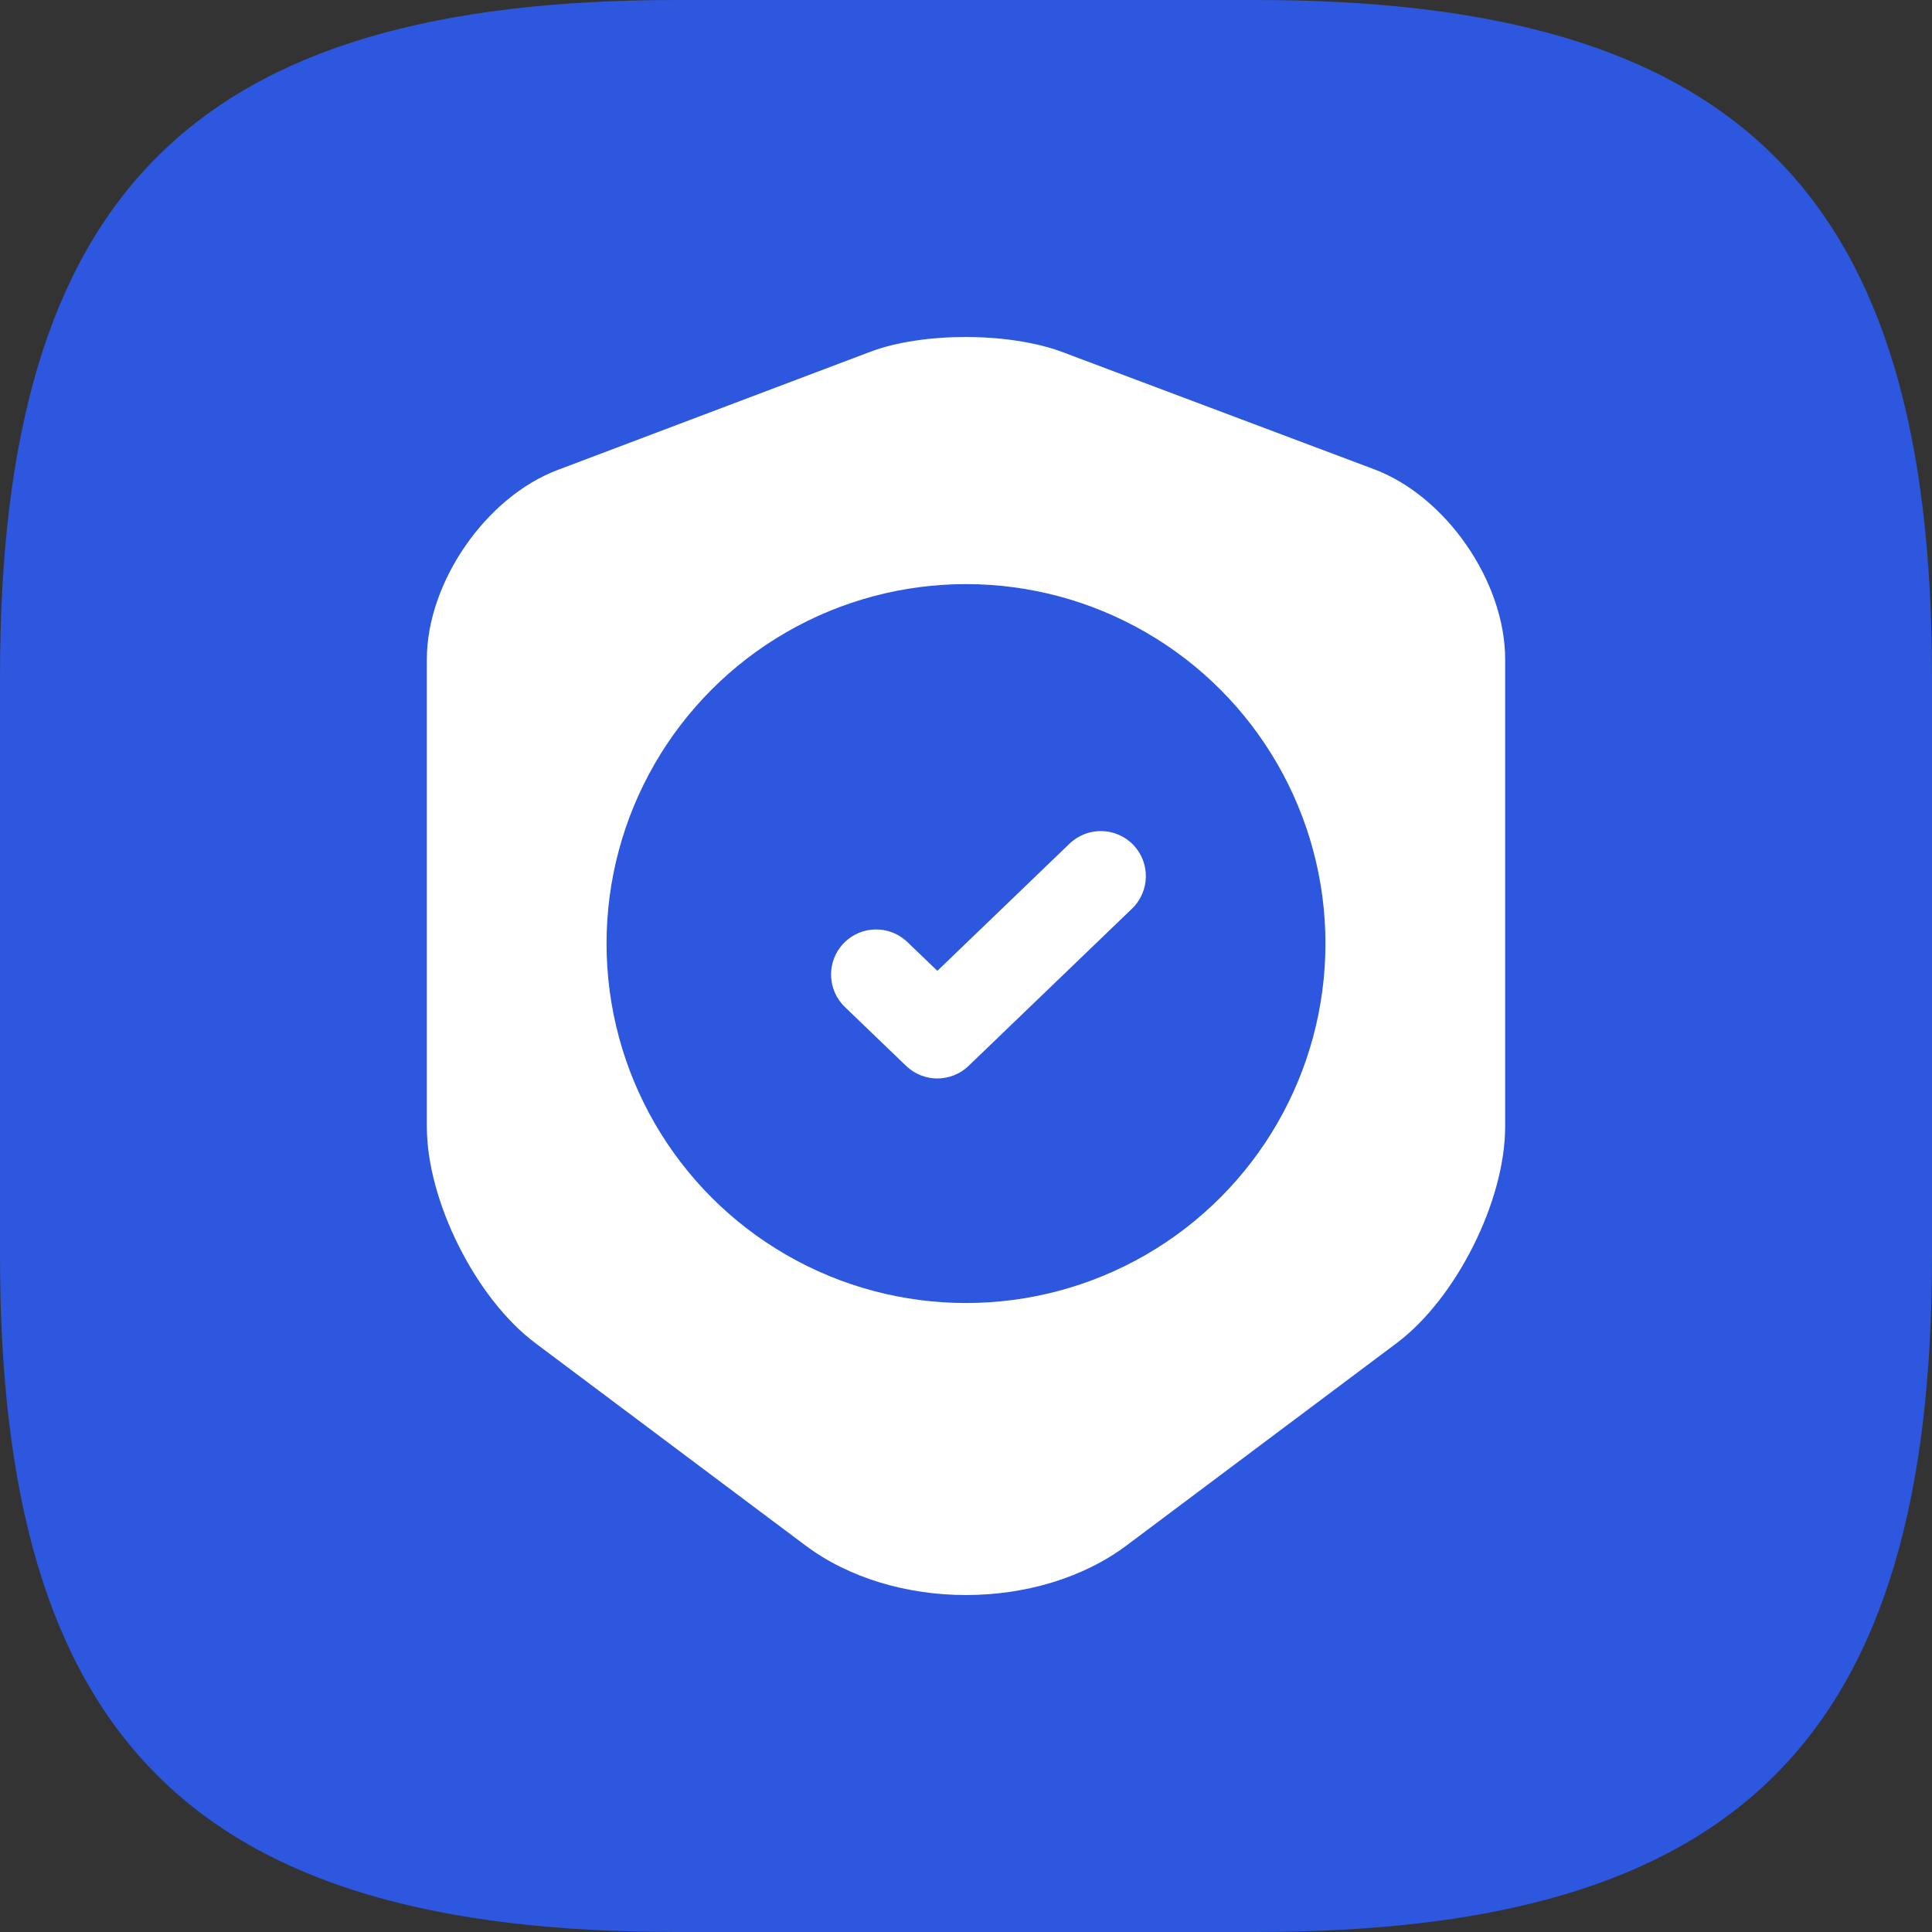
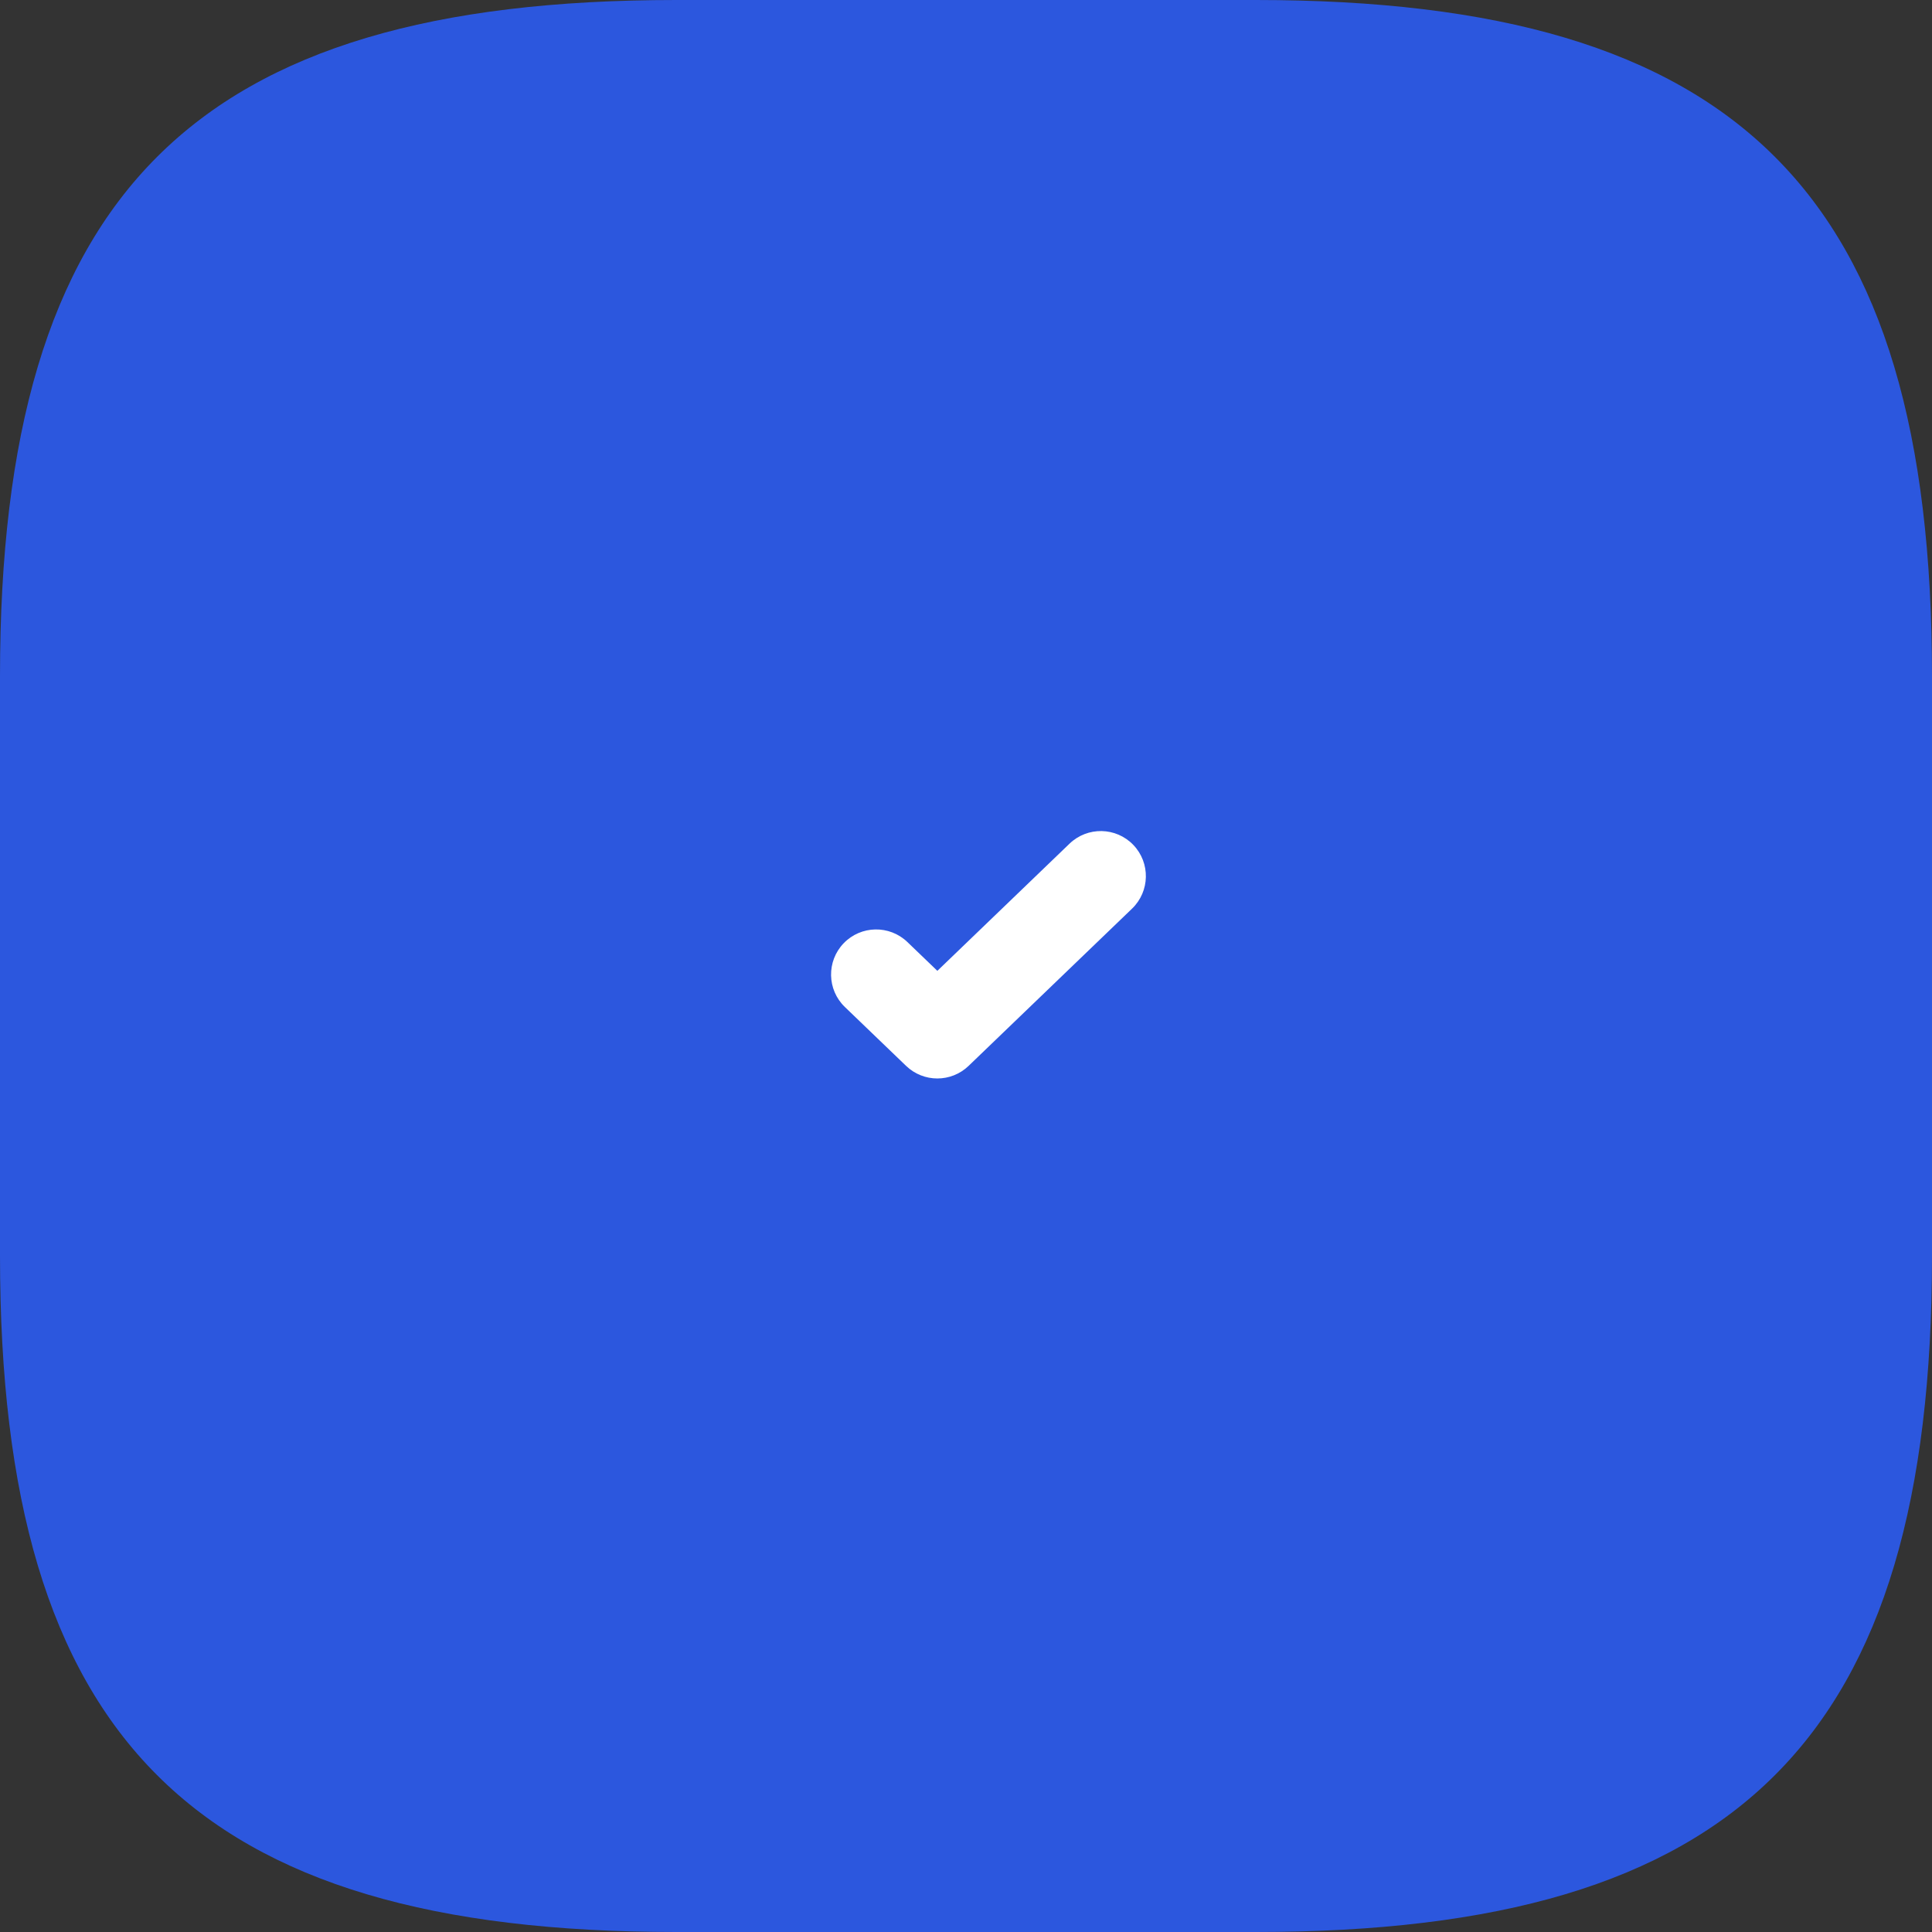
<svg xmlns="http://www.w3.org/2000/svg" width="75" height="75" viewBox="0 0 75 75" fill="none">
  <rect x="0" y="0" width="75" height="75" fill="#333333" stroke="none" />
  <g clip-path="url(#clip0_18981_55419)">
    <path d="M26.25 75H48.75C67.5 75 75 67.5 75 48.75V26.25C75 7.5 67.5 0 48.75 0H26.25C7.5 0 0 7.5 0 26.25V48.75C0 67.5 7.5 75 26.25 75Z" fill="#2C57DE" />
-     <path d="M33.801 13.65L21.656 18.241C18.858 19.291 16.57 22.613 16.57 25.592V43.737C16.57 46.619 18.468 50.404 20.78 52.138L31.245 59.978C34.677 62.566 40.323 62.566 43.755 59.978L54.22 52.138C56.532 50.404 58.43 46.619 58.43 43.737V25.592C58.43 22.588 56.143 19.267 53.344 18.217L41.199 13.65C39.131 12.893 35.821 12.893 33.801 13.65Z" fill="white" />
    <circle cx="37.5" cy="36.629" r="13.954" fill="#2C57DE" />
    <path fill-rule="evenodd" clip-rule="evenodd" d="M43.994 32.798C44.664 33.495 44.642 34.603 43.946 35.273L37.601 41.377C36.923 42.029 35.852 42.029 35.174 41.377L32.798 39.092C32.102 38.422 32.081 37.314 32.751 36.617C33.421 35.921 34.529 35.9 35.225 36.57L36.388 37.688L41.519 32.751C42.216 32.081 43.324 32.102 43.994 32.798Z" fill="white" />
  </g>
  <defs>
    <clipPath id="clip0_18981_55419">
      <rect width="75" height="75" fill="white" />
    </clipPath>
  </defs>
</svg>